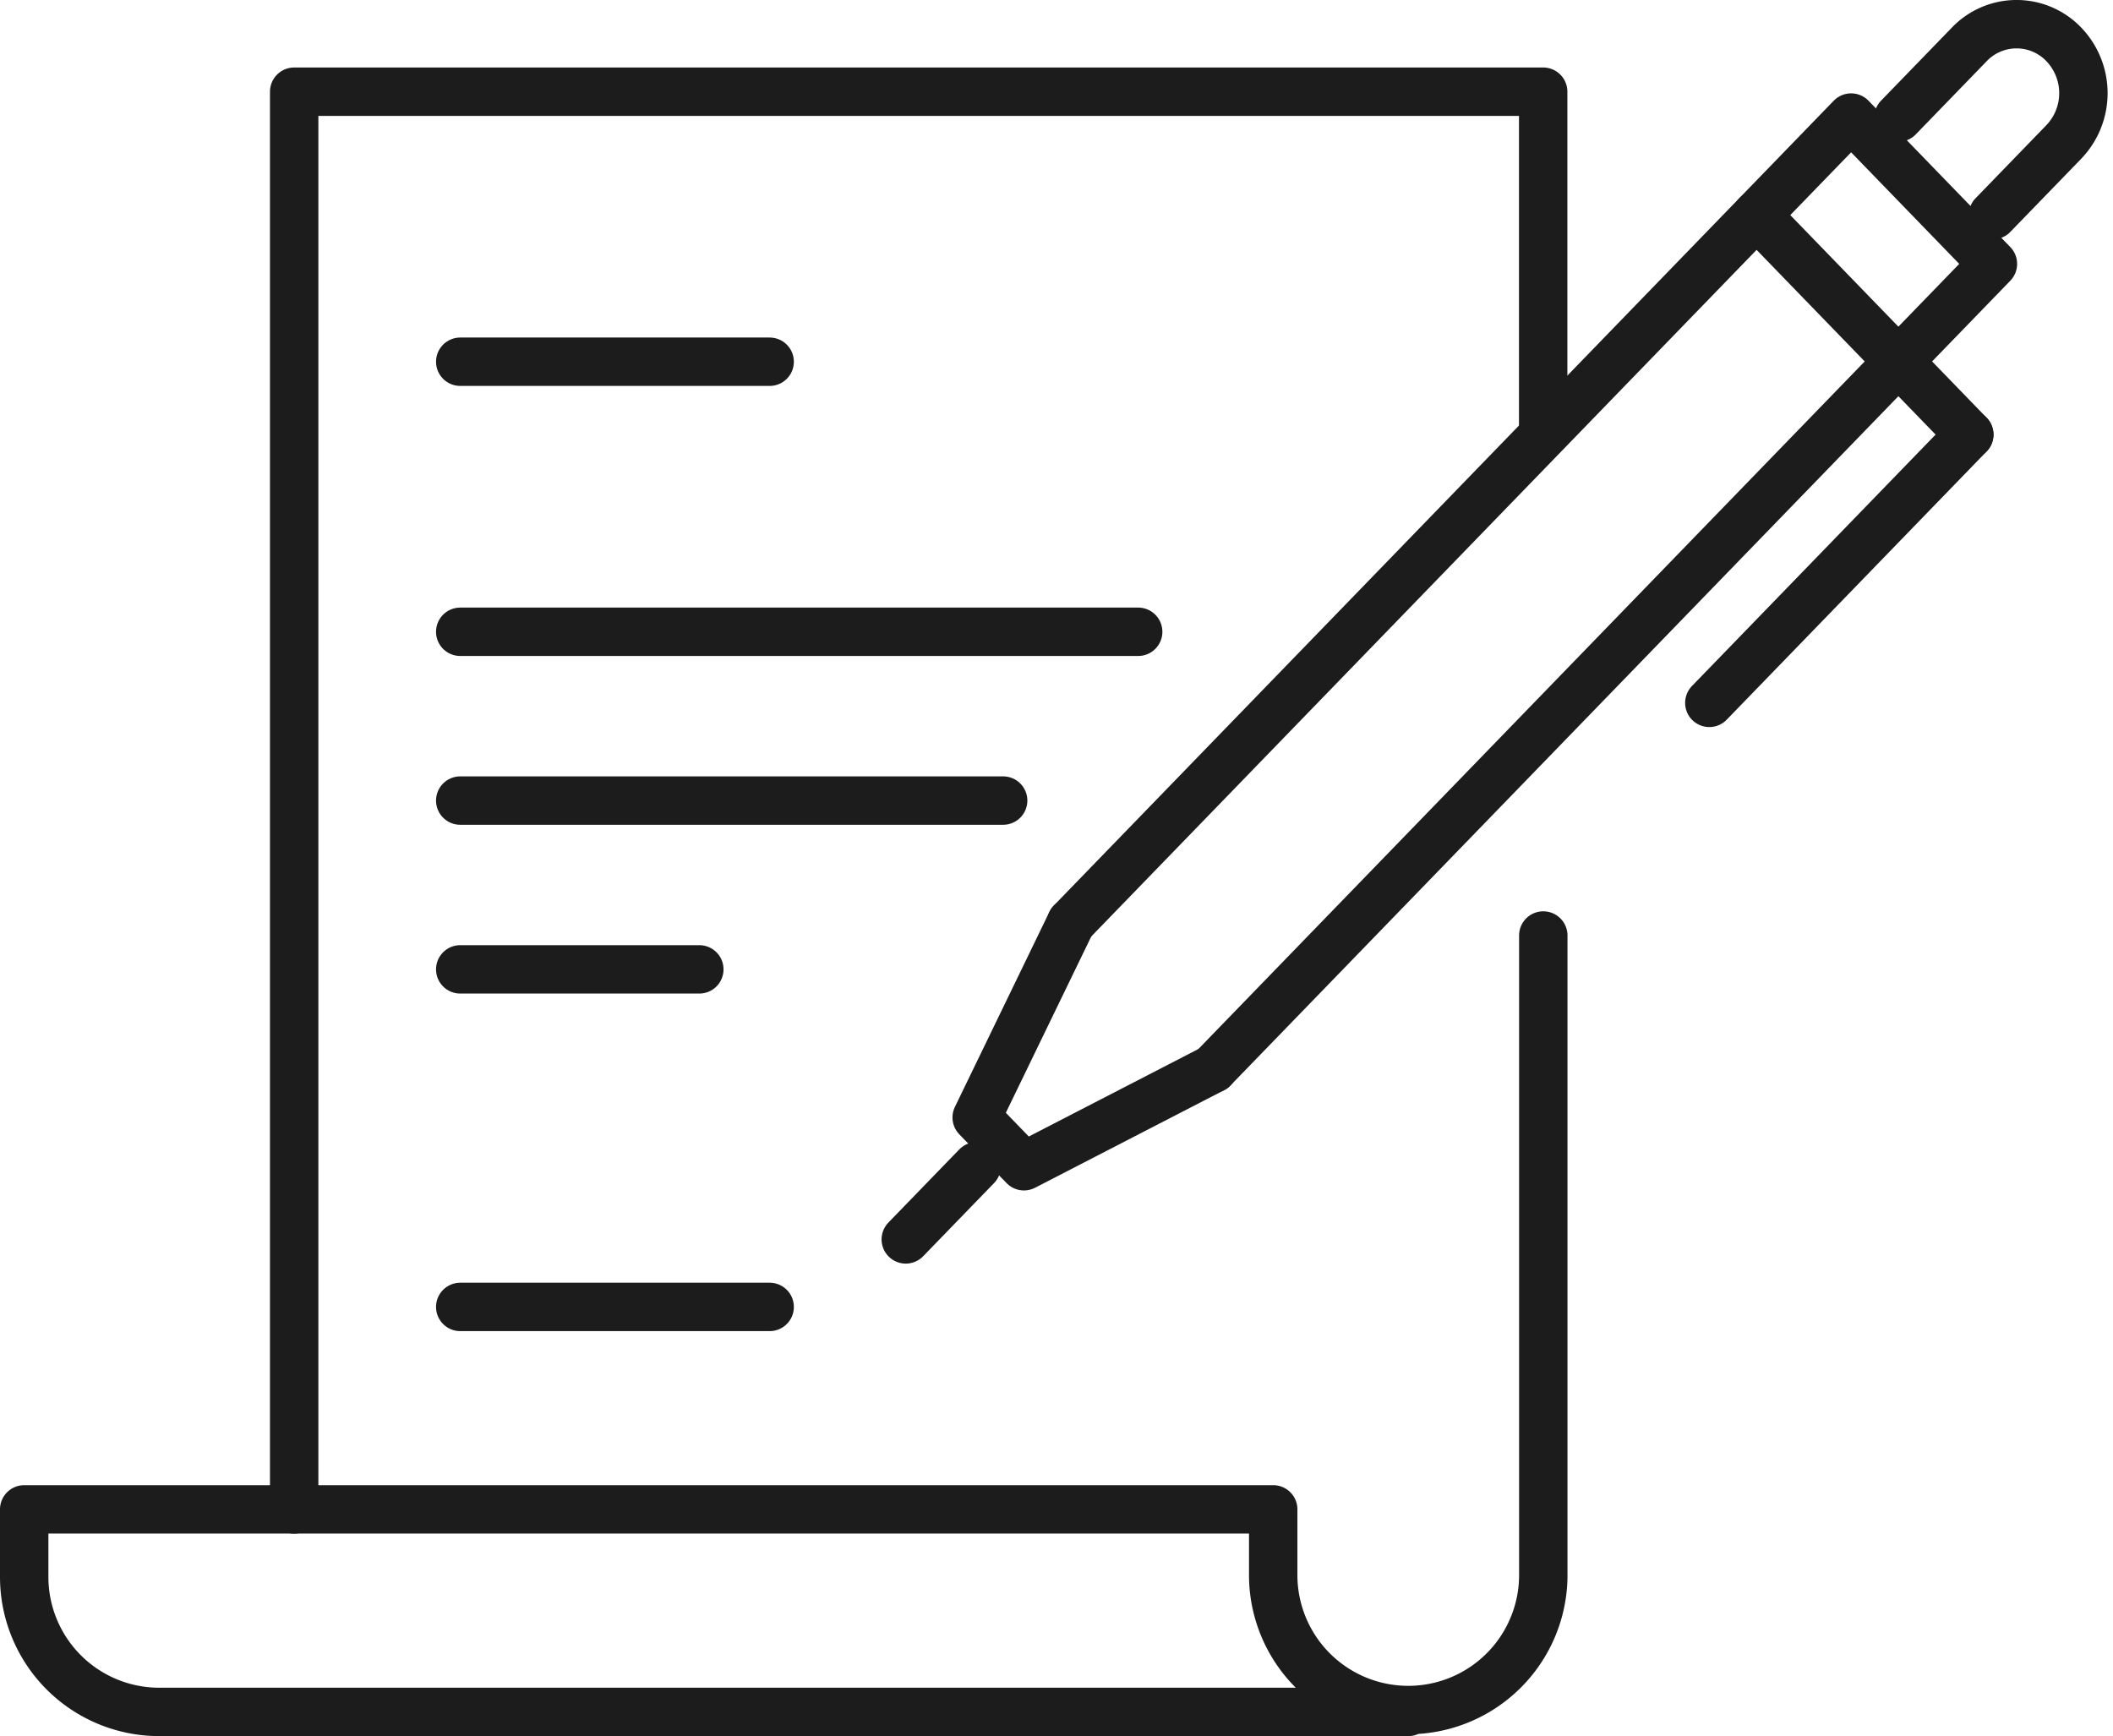
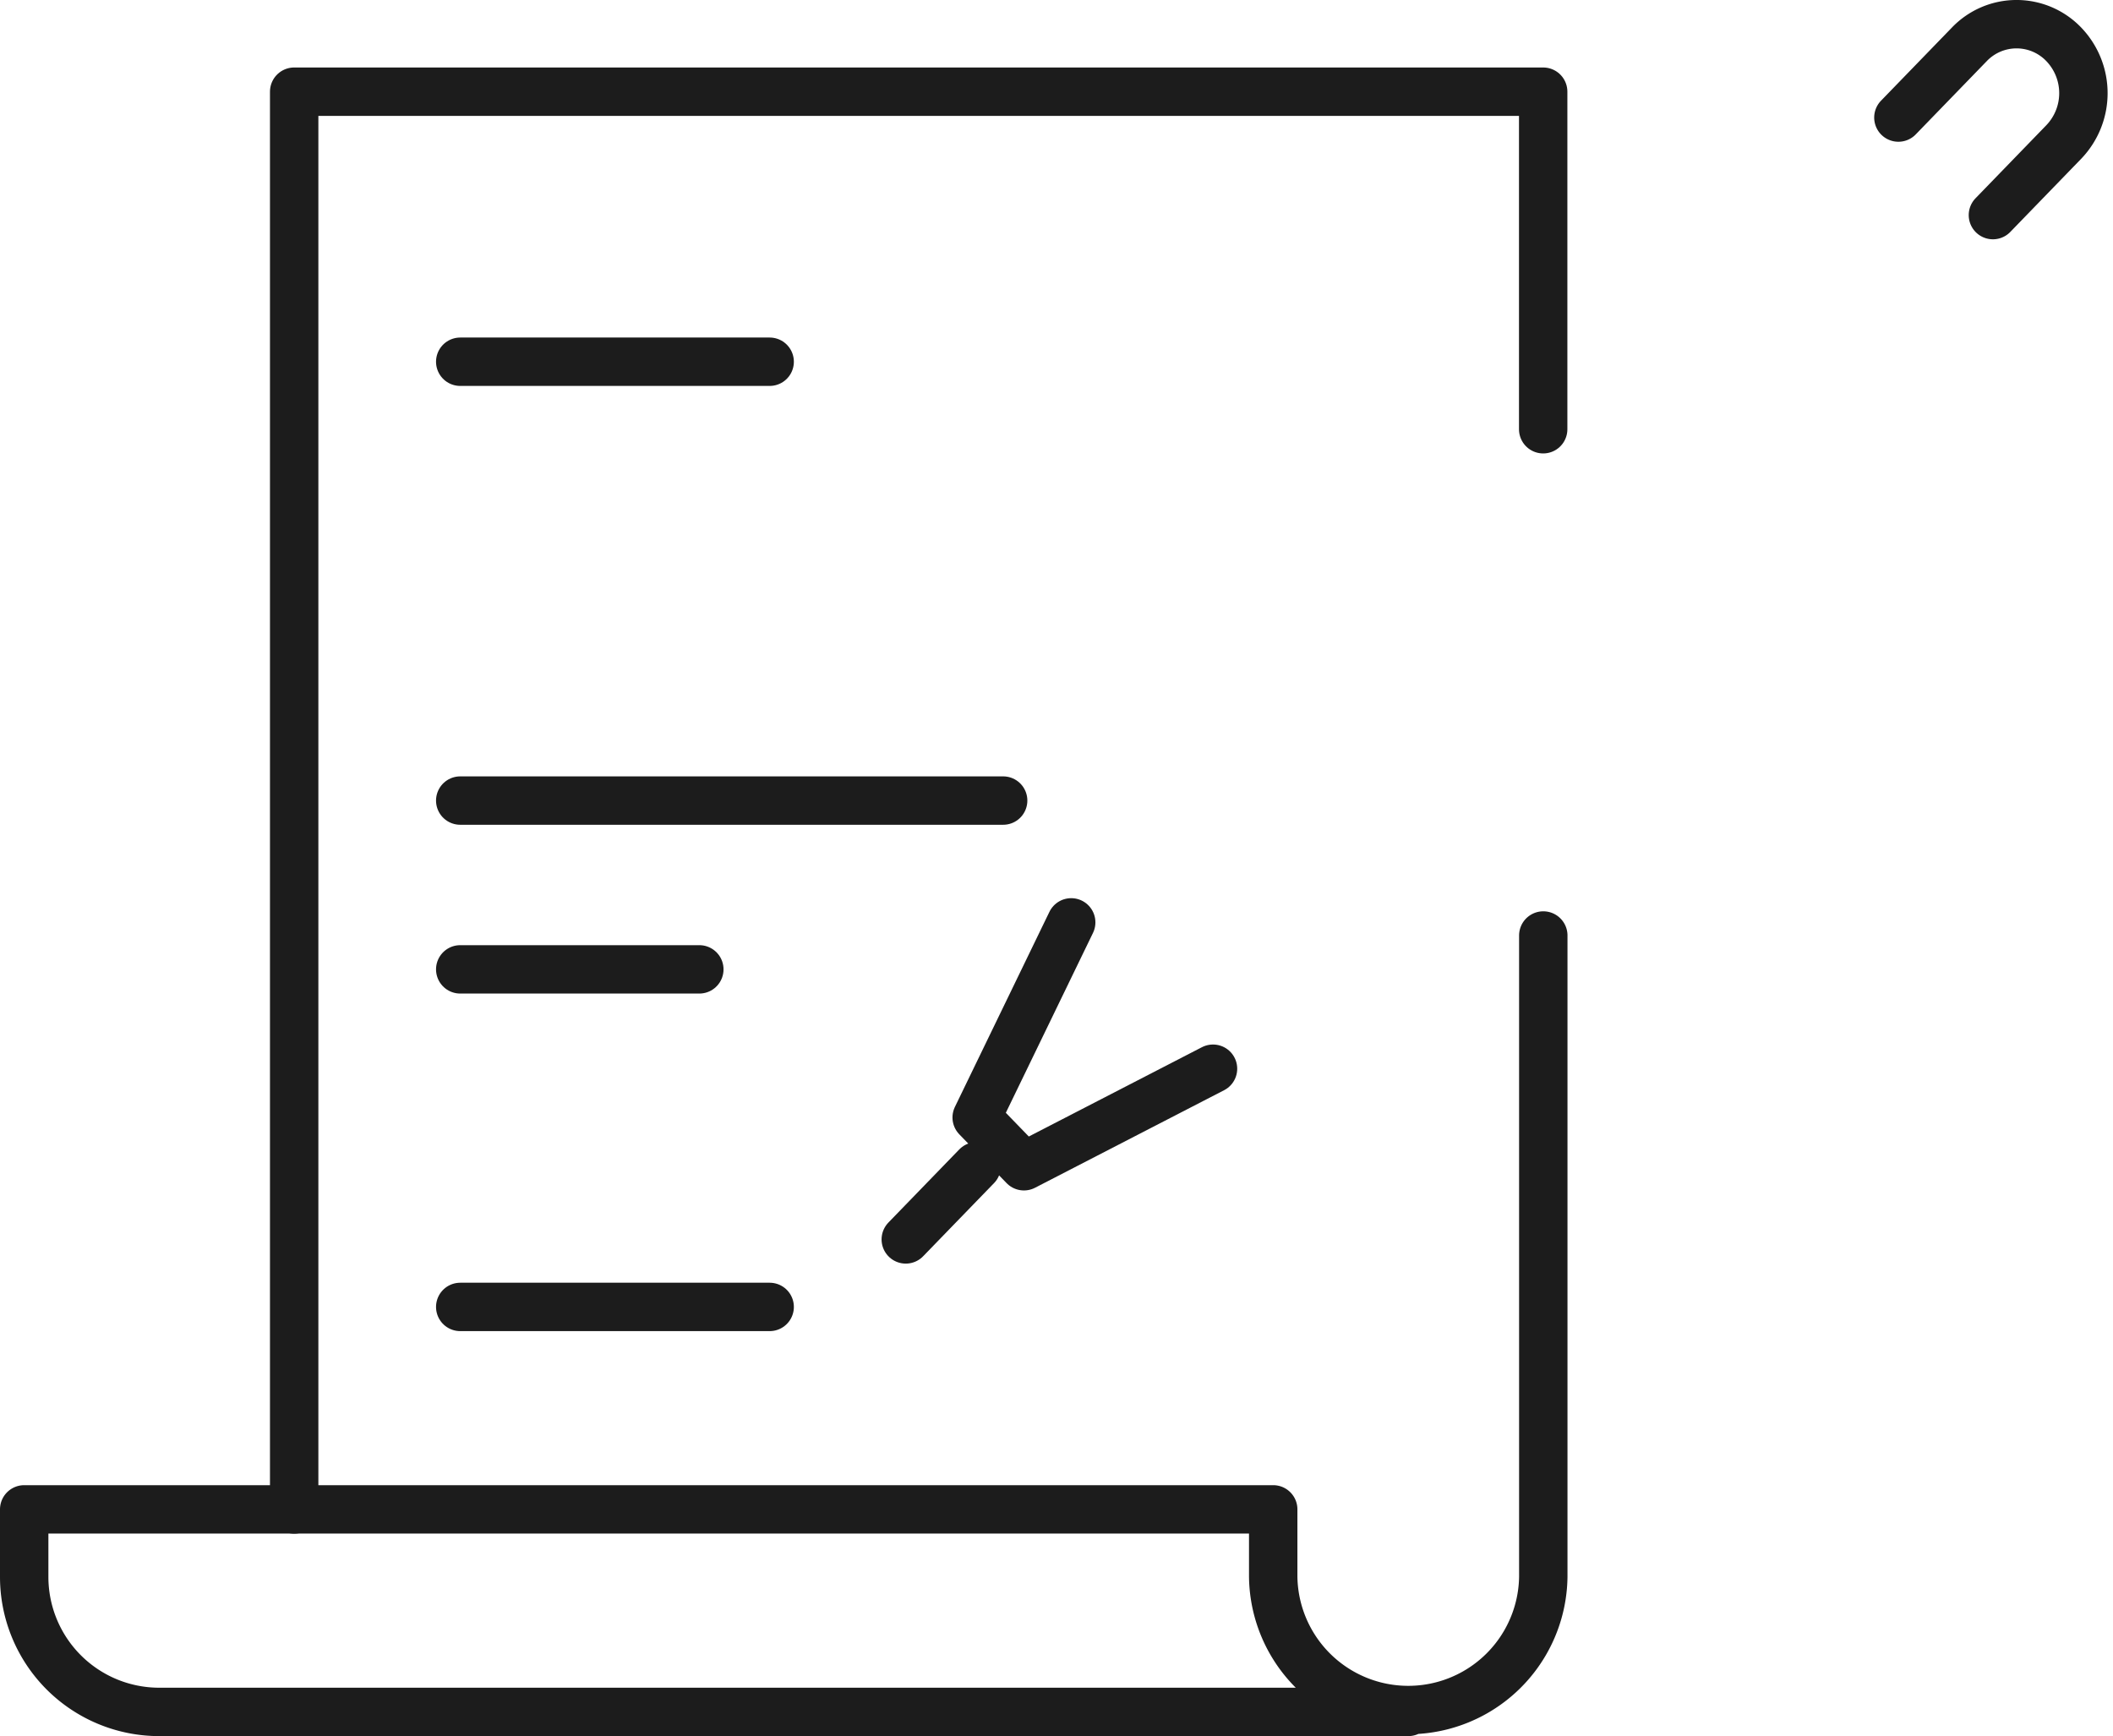
<svg xmlns="http://www.w3.org/2000/svg" width="78.588" height="64.575" viewBox="0 0 78.588 64.575">
  <g id="グループ_877" data-name="グループ 877" transform="translate(-1219.159 -2995.628)">
    <g id="グループ_876" data-name="グループ 876">
      <path id="パス_5873" data-name="パス 5873" d="M1230.1,3051.77v-52.732h46.454v12.555" fill="none" stroke="#1c1c1c" stroke-linecap="round" stroke-linejoin="round" stroke-width="1.8" />
    </g>
    <line id="線_220" data-name="線 220" x2="11.509" transform="translate(1236.276 3009.082)" fill="none" stroke="#1c1c1c" stroke-linecap="round" stroke-linejoin="round" stroke-width="1.8" />
    <line id="線_221" data-name="線 221" x2="11.509" transform="translate(1236.276 3044.237)" fill="none" stroke="#1c1c1c" stroke-linecap="round" stroke-linejoin="round" stroke-width="1.8" />
-     <line id="線_222" data-name="線 222" x2="25.215" transform="translate(1236.276 3019.126)" fill="none" stroke="#1c1c1c" stroke-linecap="round" stroke-linejoin="round" stroke-width="1.8" />
    <line id="線_223" data-name="線 223" x2="20.193" transform="translate(1236.276 3025.404)" fill="none" stroke="#1c1c1c" stroke-linecap="round" stroke-linejoin="round" stroke-width="1.8" />
    <line id="線_224" data-name="線 224" x2="8.893" transform="translate(1236.276 3031.682)" fill="none" stroke="#1c1c1c" stroke-linecap="round" stroke-linejoin="round" stroke-width="1.8" />
-     <path id="パス_5874" data-name="パス 5874" d="M1259,3029.934,1288.007,3000l5.274,5.443-29.007,29.934" fill="none" stroke="#1c1c1c" stroke-linecap="round" stroke-linejoin="round" stroke-width="1.8" />
    <path id="パス_5875" data-name="パス 5875" d="M1259,3029.934l-3.516,7.257,1.758,1.814,7.032-3.628" fill="none" stroke="#1c1c1c" stroke-linecap="round" stroke-linejoin="round" stroke-width="1.8" />
-     <line id="線_225" data-name="線 225" x2="7.911" y2="8.164" transform="translate(1284.491 3003.628)" fill="none" stroke="#1c1c1c" stroke-linecap="round" stroke-linejoin="round" stroke-width="1.8" />
-     <line id="線_226" data-name="線 226" x1="9.669" y2="9.978" transform="translate(1282.733 3011.792)" fill="none" stroke="#1c1c1c" stroke-linecap="round" stroke-linejoin="round" stroke-width="1.8" />
    <line id="線_227" data-name="線 227" x1="2.637" y2="2.721" transform="translate(1252.847 3039.005)" fill="none" stroke="#1c1c1c" stroke-linecap="round" stroke-linejoin="round" stroke-width="1.8" />
    <path id="パス_5876" data-name="パス 5876" d="M1289.765,3000l2.637-2.721a2.432,2.432,0,0,1,3.516,0h0a2.623,2.623,0,0,1,0,3.628l-2.637,2.721" fill="none" stroke="#1c1c1c" stroke-linecap="round" stroke-linejoin="round" stroke-width="1.8" />
    <path id="パス_5877" data-name="パス 5877" d="M1271.536,3059.3h-46.455a5.022,5.022,0,0,1-5.022-5.022v-2.511h46.454v2.511a5.023,5.023,0,0,0,10.045,0v-23.855" fill="none" stroke="#1c1c1c" stroke-linecap="round" stroke-linejoin="round" stroke-width="1.8" />
  </g>
</svg>